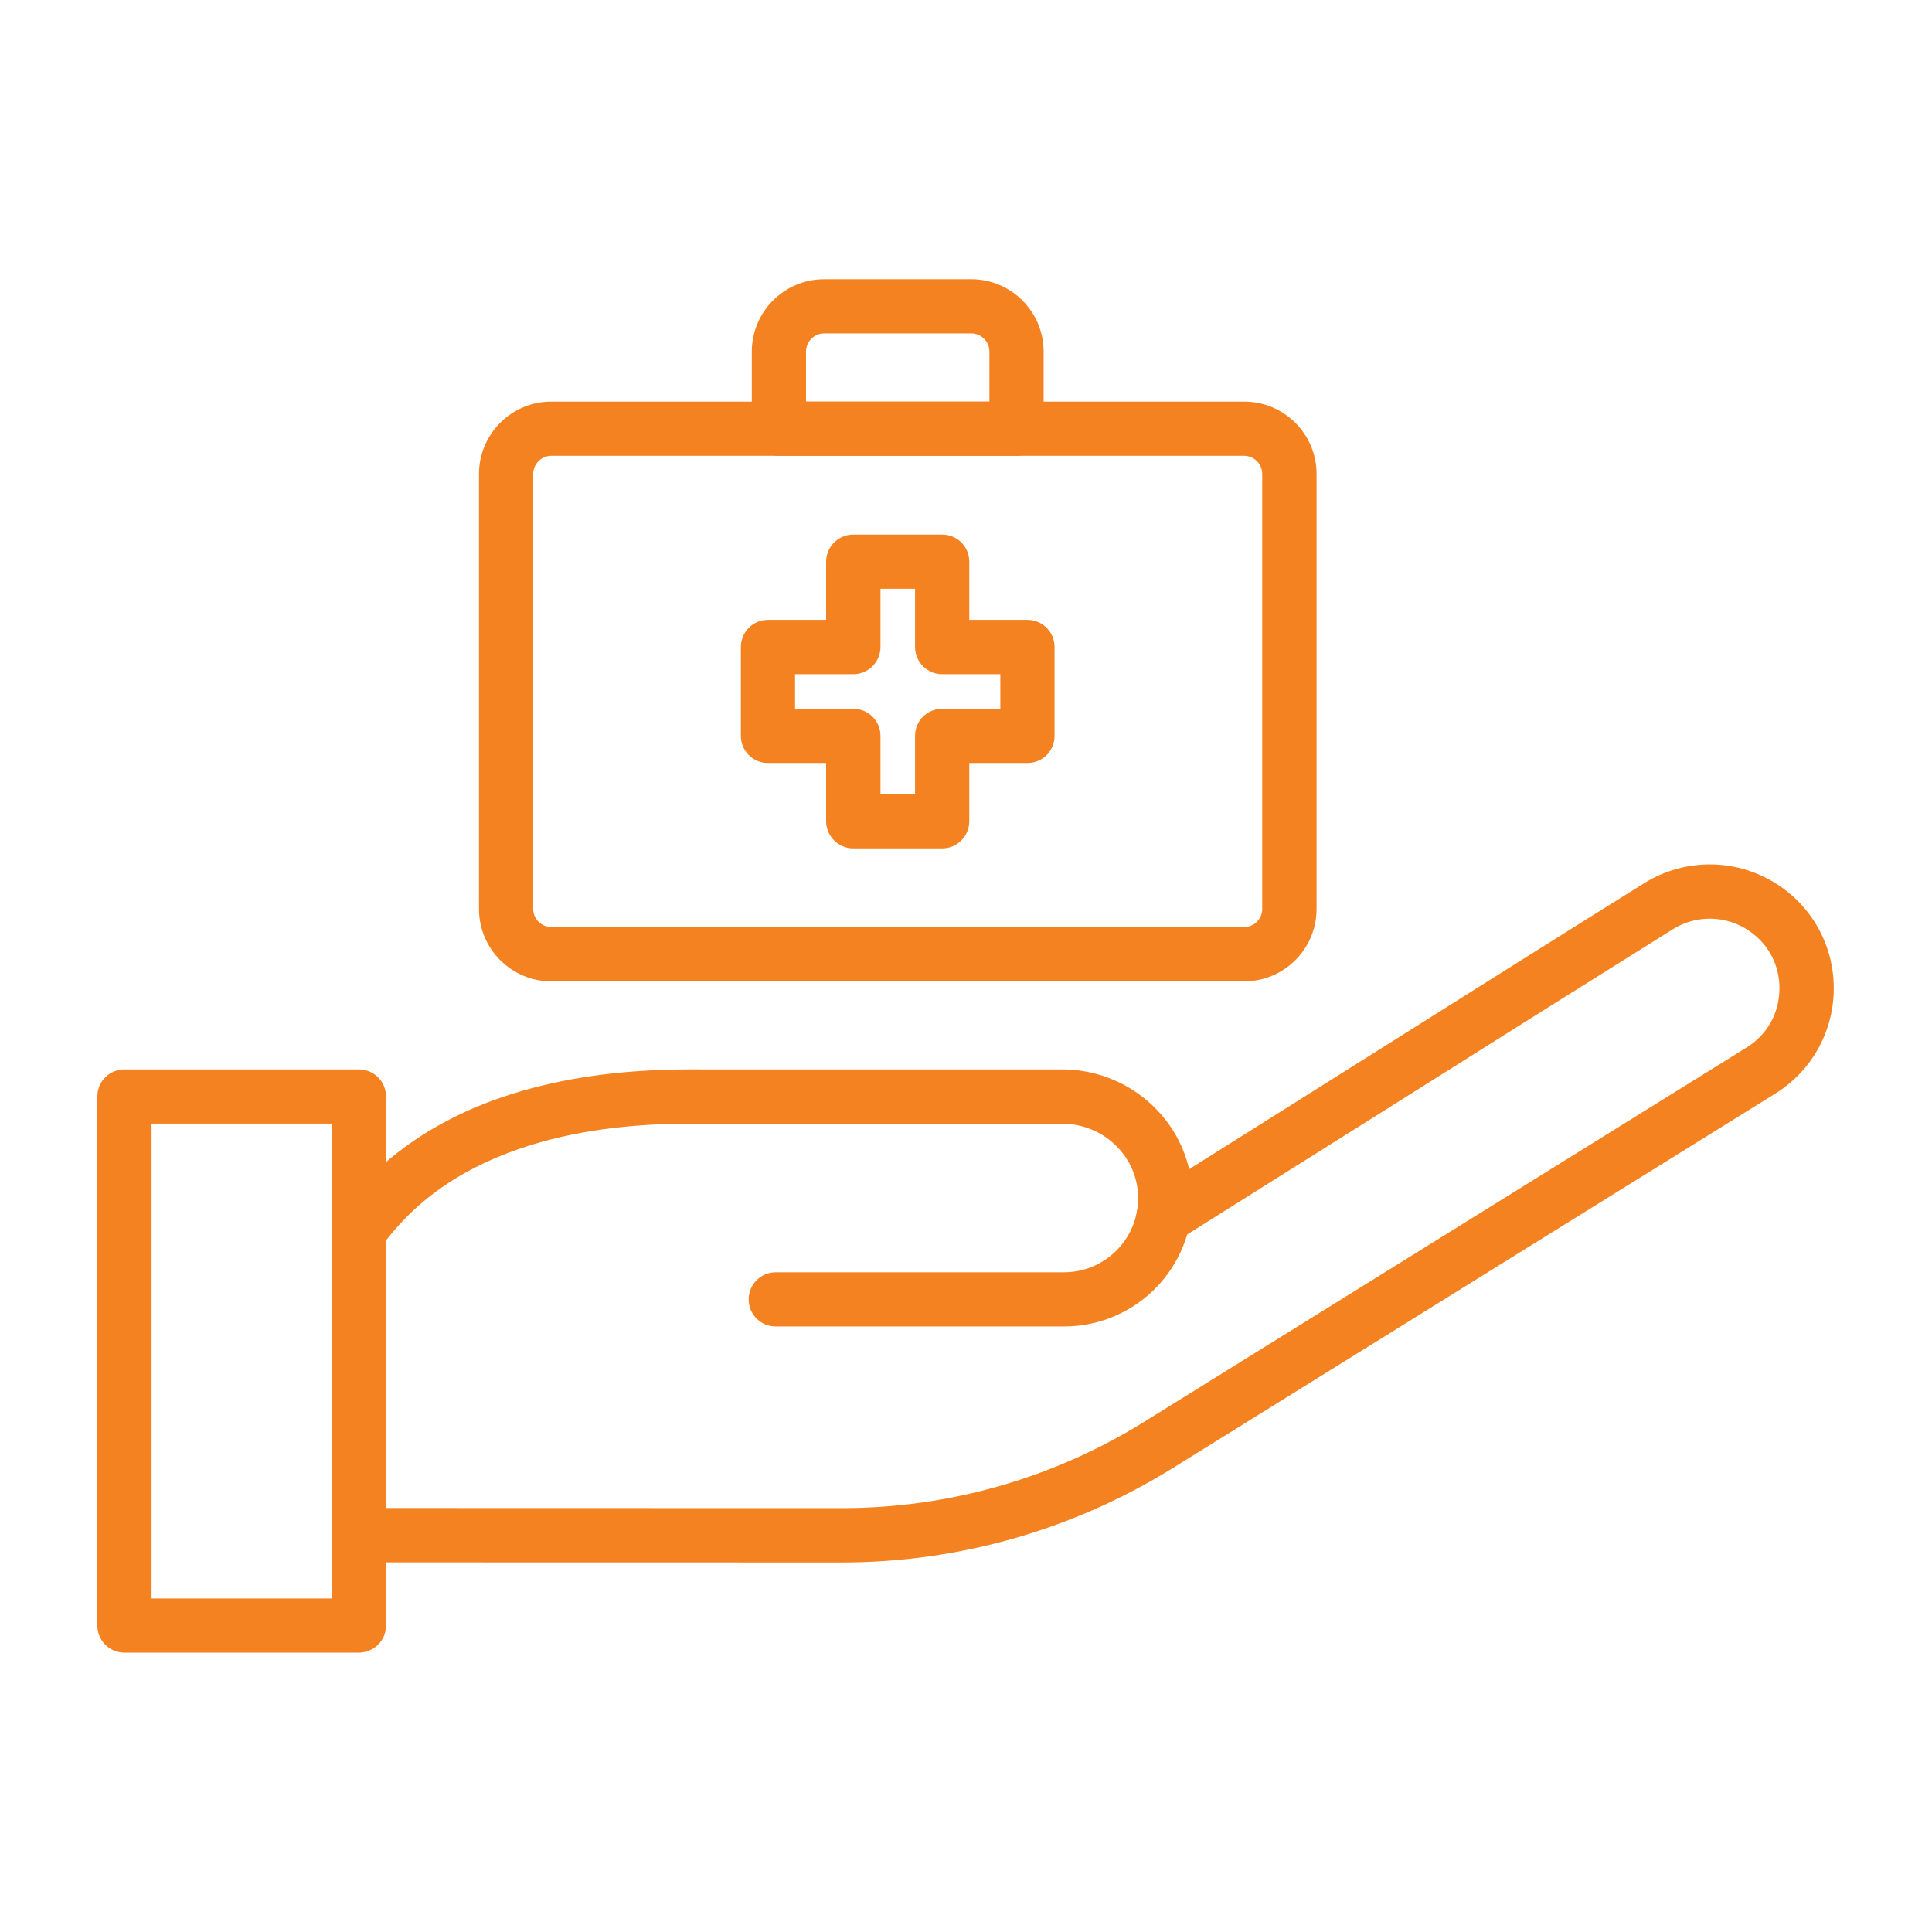
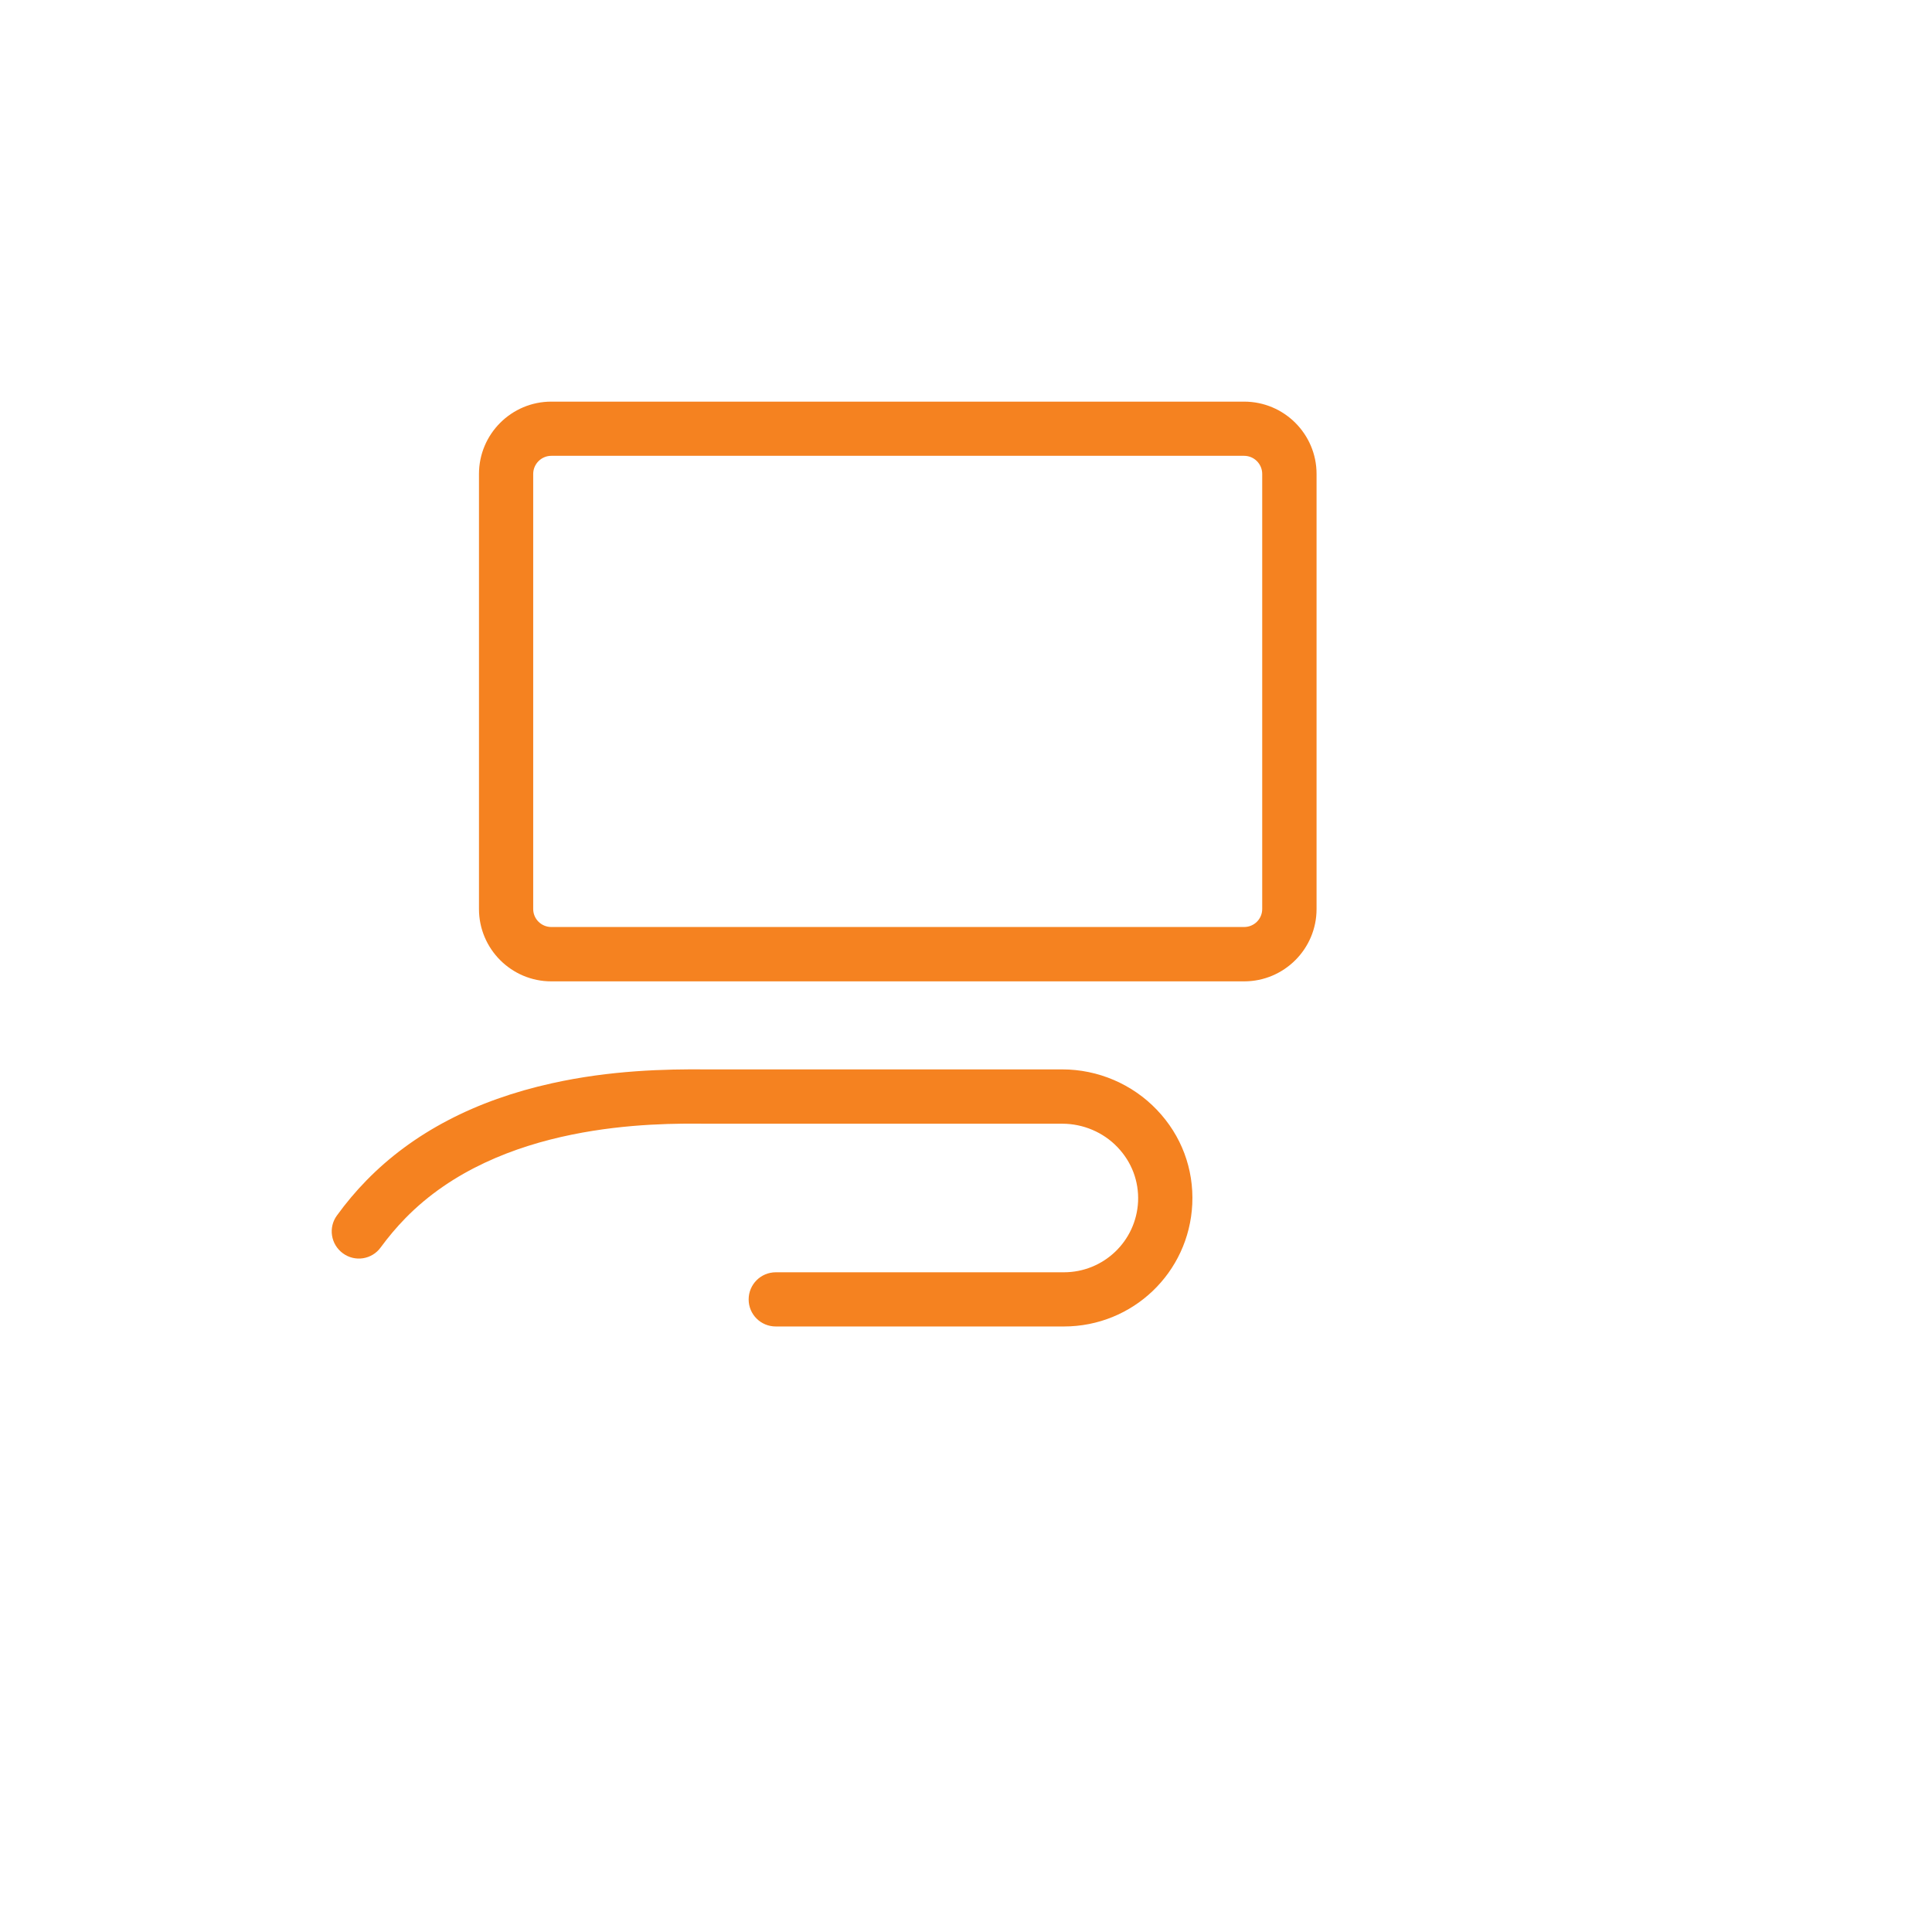
<svg xmlns="http://www.w3.org/2000/svg" width="80" zoomAndPan="magnify" viewBox="0 0 60 60" height="80" preserveAspectRatio="xMidYMid meet" version="1.0">
  <defs>
    <clipPath id="635c3269b0">
-       <path d="M 3 33 L 12 33 L 12 51.422 L 3 51.422 Z M 3 33 " clip-rule="nonzero" />
-     </clipPath>
+       </clipPath>
    <clipPath id="5bd3d76704">
-       <path d="M 23 8.672 L 33 8.672 L 33 15 L 23 15 Z M 23 8.672 " clip-rule="nonzero" />
-     </clipPath>
+       </clipPath>
  </defs>
-   <path fill="#f58220" d="M 26.148 48.523 C 26.145 48.523 26.145 48.523 26.145 48.523 L 11.145 48.52 C 10.68 48.52 10.301 48.141 10.301 47.676 C 10.301 47.211 10.68 46.832 11.145 46.832 L 26.145 46.836 C 26.145 46.836 26.148 46.836 26.148 46.836 C 29.465 46.836 32.707 45.91 35.527 44.16 L 54.242 32.531 C 54.875 32.137 55.246 31.484 55.262 30.738 C 55.277 29.992 54.934 29.324 54.316 28.906 C 53.609 28.422 52.684 28.406 51.957 28.855 C 49.699 30.266 46.613 32.203 42.711 34.664 C 40.84 35.84 38.793 37.129 36.578 38.52 C 36.188 38.766 35.664 38.648 35.418 38.254 C 35.172 37.859 35.289 37.34 35.684 37.094 C 37.895 35.703 39.941 34.414 41.812 33.238 C 45.719 30.777 48.805 28.836 51.066 27.426 C 52.359 26.621 54.008 26.656 55.266 27.512 C 56.348 28.246 56.977 29.465 56.949 30.773 C 56.922 32.082 56.242 33.273 55.129 33.965 L 36.418 45.594 C 33.332 47.508 29.781 48.523 26.148 48.523 Z M 26.148 48.523 " fill-opacity="1" fill-rule="nonzero" />
  <path fill="#f58220" d="M 33.039 41.195 L 24.094 41.195 C 23.625 41.195 23.25 40.82 23.25 40.355 C 23.25 39.891 23.625 39.512 24.094 39.512 L 33.039 39.512 C 34.273 39.512 35.285 38.547 35.344 37.316 C 35.371 36.688 35.148 36.09 34.707 35.629 C 34.266 35.164 33.637 34.898 32.992 34.898 L 21.934 34.898 C 21.93 34.898 21.926 34.898 21.926 34.898 C 20.336 34.883 15.508 34.84 12.586 37.836 C 12.312 38.117 12.059 38.418 11.824 38.738 C 11.551 39.117 11.023 39.199 10.648 38.922 C 10.273 38.648 10.188 38.121 10.465 37.746 C 10.742 37.363 11.051 36.996 11.379 36.66 C 12.82 35.184 14.758 34.168 17.145 33.641 C 18.961 33.238 20.66 33.199 21.938 33.211 L 32.992 33.211 C 34.098 33.211 35.168 33.668 35.93 34.469 C 36.688 35.262 37.078 36.301 37.027 37.395 C 36.926 39.527 35.176 41.195 33.039 41.195 Z M 33.039 41.195 " fill-opacity="1" fill-rule="nonzero" />
  <g clip-path="url(#635c3269b0)">
-     <path fill="#f58220" d="M 11.145 51.324 L 3.867 51.324 C 3.398 51.324 3.023 50.949 3.023 50.484 L 3.023 34.051 C 3.023 33.586 3.398 33.211 3.867 33.211 L 11.145 33.211 C 11.609 33.211 11.988 33.586 11.988 34.051 L 11.988 50.484 C 11.988 50.949 11.609 51.324 11.145 51.324 Z M 4.707 49.641 L 10.301 49.641 L 10.301 34.895 L 4.707 34.895 Z M 4.707 49.641 " fill-opacity="1" fill-rule="nonzero" />
-   </g>
+     </g>
  <path fill="#f58220" d="M 38.637 30.477 L 17.121 30.477 C 15.883 30.477 14.875 29.469 14.875 28.23 L 14.875 14.719 C 14.875 13.48 15.883 12.473 17.121 12.473 L 38.637 12.473 C 39.879 12.473 40.887 13.48 40.887 14.719 L 40.887 28.23 C 40.887 29.469 39.879 30.477 38.637 30.477 Z M 17.121 14.156 C 16.812 14.156 16.559 14.41 16.559 14.719 L 16.559 28.23 C 16.559 28.539 16.812 28.789 17.121 28.789 L 38.637 28.789 C 38.949 28.789 39.199 28.539 39.199 28.23 L 39.199 14.719 C 39.199 14.41 38.949 14.156 38.637 14.156 Z M 17.121 14.156 " fill-opacity="1" fill-rule="nonzero" />
  <g clip-path="url(#5bd3d76704)">
    <path fill="#f58220" d="M 31.566 14.156 L 24.191 14.156 C 23.727 14.156 23.348 13.777 23.348 13.312 L 23.348 10.918 C 23.348 9.68 24.355 8.672 25.594 8.672 L 30.164 8.672 C 31.402 8.672 32.41 9.68 32.41 10.918 L 32.41 13.312 C 32.41 13.777 32.035 14.156 31.566 14.156 Z M 25.031 12.473 L 30.727 12.473 L 30.727 10.918 C 30.727 10.609 30.473 10.355 30.164 10.355 L 25.594 10.355 C 25.285 10.355 25.031 10.609 25.031 10.918 Z M 25.031 12.473 " fill-opacity="1" fill-rule="nonzero" />
  </g>
-   <path fill="#f58220" d="M 29.258 26.348 L 26.5 26.348 C 26.035 26.348 25.656 25.969 25.656 25.504 L 25.656 23.695 L 23.848 23.695 C 23.383 23.695 23.008 23.32 23.008 22.852 L 23.008 20.094 C 23.008 19.629 23.383 19.25 23.848 19.25 L 25.656 19.25 L 25.656 17.445 C 25.656 16.977 26.035 16.602 26.5 16.602 L 29.258 16.602 C 29.727 16.602 30.102 16.977 30.102 17.445 L 30.102 19.25 L 31.91 19.25 C 32.375 19.25 32.75 19.629 32.75 20.094 L 32.75 22.852 C 32.75 23.32 32.375 23.695 31.91 23.695 L 30.102 23.695 L 30.102 25.504 C 30.102 25.969 29.727 26.348 29.258 26.348 Z M 27.344 24.66 L 28.418 24.66 L 28.418 22.852 C 28.418 22.387 28.793 22.012 29.258 22.012 L 31.066 22.012 L 31.066 20.938 L 29.258 20.938 C 28.793 20.938 28.418 20.559 28.418 20.094 L 28.418 18.285 L 27.344 18.285 L 27.344 20.094 C 27.344 20.559 26.965 20.938 26.5 20.938 L 24.691 20.938 L 24.691 22.012 L 26.5 22.012 C 26.965 22.012 27.344 22.387 27.344 22.852 Z M 27.344 24.66 " fill-opacity="1" fill-rule="nonzero" />
</svg>